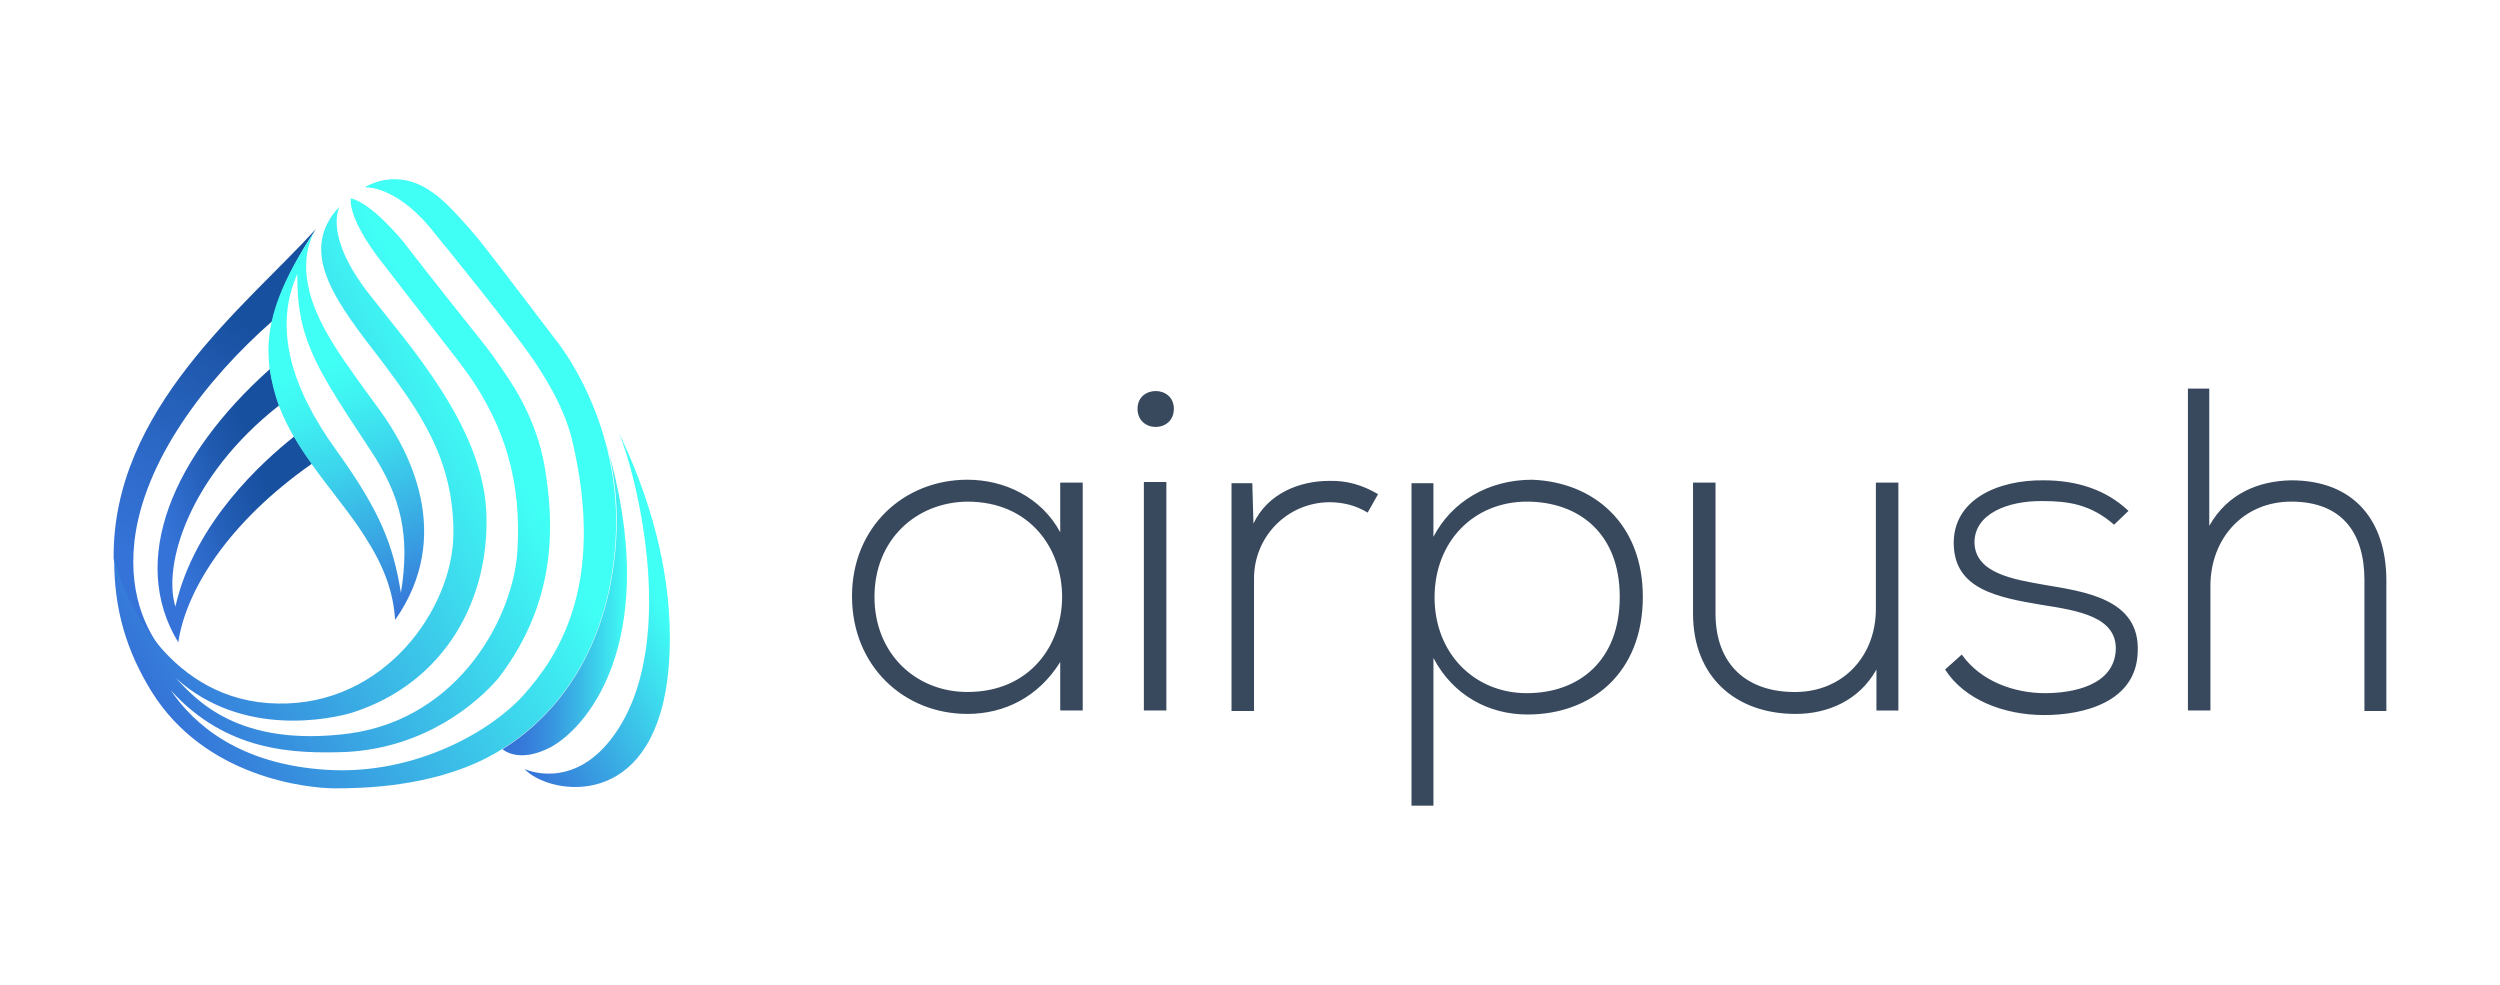
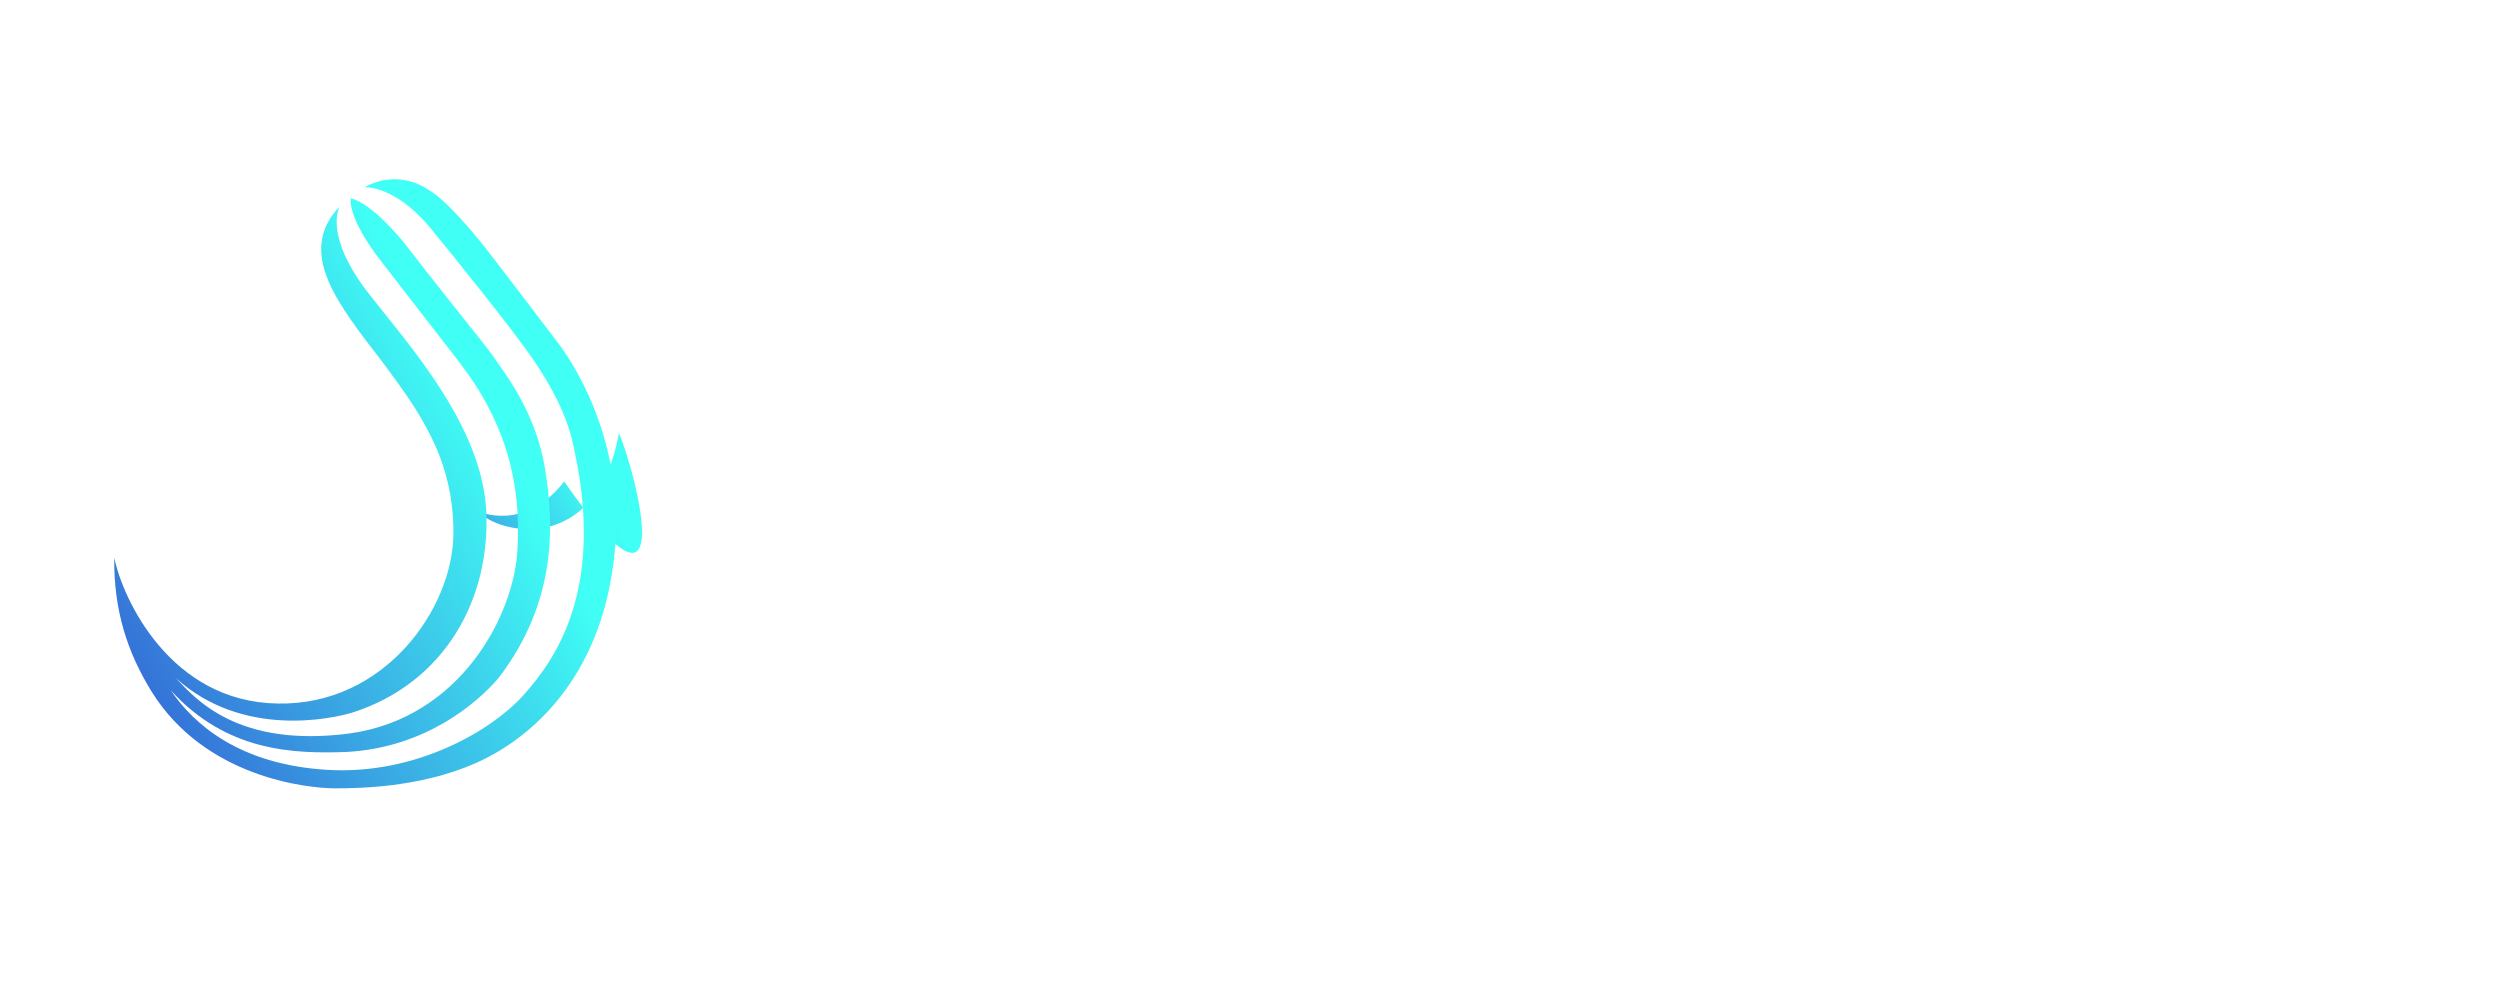
<svg xmlns="http://www.w3.org/2000/svg" version="1.1" id="Layer_1" x="0px" y="0px" width="165px" height="65px" viewBox="117.5 37 165 65" enable-background="new 117.5 37 165 65" xml:space="preserve">
  <g>
    <linearGradient id="SVGID_1_" gradientUnits="userSpaceOnUse" x1="128.545" y1="929.816" x2="140.293" y2="925.54" gradientTransform="matrix(1 0 0 1 -2 -857.35)">
      <stop offset="0.157" style="stop-color:#3573D8" />
      <stop offset="0.202" style="stop-color:#3270D3" />
      <stop offset="0.551" style="stop-color:#1F59AE" />
      <stop offset="0.736" style="stop-color:#1850A0" />
    </linearGradient>
-     <path fill="url(#SVGID_1_)" d="M136.918,65.807c-2.057,1.637-6.587,5.672-7.842,11.231c-0.837-2.703,0.838-8.566,6.852-13.288   c-0.076-0.228-0.418-1.18-0.609-2.398c-6.396,5.71-9.365,12.602-6.053,18.045c0.495-3.388,3.236-7.882,8.833-11.802   C137.679,67.024,137.26,66.416,136.918,65.807z" />
    <linearGradient id="SVGID_2_" gradientUnits="userSpaceOnUse" x1="126.792" y1="935.551" x2="141.487" y2="910.099" gradientTransform="matrix(1 0 0 1 -2 -857.35)">
      <stop offset="0.157" style="stop-color:#3573D8" />
      <stop offset="0.333" style="stop-color:#2E6BCB" />
      <stop offset="0.657" style="stop-color:#1D56A9" />
      <stop offset="0.736" style="stop-color:#1850A0" />
    </linearGradient>
-     <path fill="url(#SVGID_2_)" d="M135.471,58.193c0.647-2.818,2.74-5.864,2.893-6.092c-4.683,5.14-13.477,11.916-13.363,21.776   c0.304,1.561,1.447,4.34,3.579,6.511c-1.218-1.372-2.627-3.846-2.208-7.653C126.981,67.406,131.092,62.038,135.471,58.193z" />
    <linearGradient id="SVGID_3_" gradientUnits="userSpaceOnUse" x1="137.673" y1="910.493" x2="146.559" y2="934.908" gradientTransform="matrix(1 0 0 1 -2 -857.35)">
      <stop offset="0.333" style="stop-color:#40FFF5" />
      <stop offset="0.428" style="stop-color:#3FF3F2" />
      <stop offset="0.602" style="stop-color:#3CD2EC" />
      <stop offset="0.833" style="stop-color:#389DE1" />
      <stop offset="1" style="stop-color:#3573D8" />
    </linearGradient>
-     <path fill="url(#SVGID_3_)" d="M142.552,64.055c-2.094-2.856-2.818-3.883-3.579-5.253c-2.017-3.655-1.143-5.825-0.647-6.625   c-3.426,5.064-3.502,7.92-2.666,10.851c0.952,3.311,3.731,6.167,5.482,8.718c1.295,1.903,2.285,3.769,2.437,6.169   C147.501,72.316,144.493,66.72,142.552,64.055L142.552,64.055z M139.697,66.72c-2.969-4.112-4.15-8.032-2.589-11.611   c0.076,0-0.152,1.98,0.609,4.188c0.724,2.131,2.056,4.111,4.264,7.461c2.017,3.045,2.589,5.634,1.979,9.366   C143.466,73.078,142.666,70.832,139.697,66.72z" />
    <linearGradient id="SVGID_4_" gradientUnits="userSpaceOnUse" x1="165.247" y1="931.37" x2="150.969" y2="939.614" gradientTransform="matrix(1 0 0 1 -2 -857.35)">
      <stop offset="0.194" style="stop-color:#40FFF5" />
      <stop offset="1" style="stop-color:#3573D8" />
    </linearGradient>
-     <path fill="url(#SVGID_4_)" d="M158.352,65.578c3.921,8.148,3.541,14.353,3.083,17.018c-1.447,8.07-7.918,6.739-9.327,5.141   c0.076,0.075,3.121,1.407,5.71-1.941C162.462,79.855,159.493,68.281,158.352,65.578z" />
+     <path fill="url(#SVGID_4_)" d="M158.352,65.578c-1.447,8.07-7.918,6.739-9.327,5.141   c0.076,0.075,3.121,1.407,5.71-1.941C162.462,79.855,159.493,68.281,158.352,65.578z" />
    <linearGradient id="SVGID_5_" gradientUnits="userSpaceOnUse" x1="127.766" y1="936.996" x2="157.958" y2="919.564" gradientTransform="matrix(1 0 0 1 -2 -857.35)">
      <stop offset="0" style="stop-color:#3573D8" />
      <stop offset="0.806" style="stop-color:#40FFF5" />
    </linearGradient>
    <path fill="url(#SVGID_5_)" d="M141.563,49.36c0.799-0.457,2.551-1.065,4.492,0.343c1.333,0.913,3.464,3.617,3.654,3.883   c0.229,0.266,4.568,5.978,4.568,5.978s4.378,5.33,3.846,13.21c-0.533,7.843-4.569,12.182-8.414,14.201   c-3.808,1.979-8.299,2.055-10.089,2.055c-1.79,0-8.604-0.685-12.145-6.434c-1.561-2.551-2.474-5.293-2.436-8.795   c0.571,2.779,3.73,9.519,10.774,9.632c7.082,0.151,11.574-6.28,11.611-11.192c0.039-4.911-2.208-8.032-4.682-11.346   c-2.894-3.769-5.71-7.194-2.855-10.24c0.038,0.039-1.066,1.827,1.941,5.71c2.513,3.237,7.5,8.68,7.766,14.39   c0.267,5.711-2.664,11.307-8.87,13.286c-1.294,0.381-7.195,1.714-11.612-2.282c1.295,1.37,4.074,4.605,11.421,3.654   c7.348-0.991,10.888-7.805,11.117-12.108c0.267-4.339-0.724-8.374-3.846-12.41c-3.122-4.035-5.215-6.738-5.215-6.738   s-2.056-2.551-1.941-4.073c1.37,0.341,3.16,2.512,3.426,2.817c4.758,6.13,5.52,6.89,6.321,8.11   c0.685,0.989,2.512,3.426,3.083,6.966c0.571,3.54,0.838,8.681-3.083,13.782c-1.333,1.561-4.76,4.606-10.089,4.873   c-3.389,0.114-7.843,0-11.536-4.074c1.523,2.245,4.531,4.91,10.355,5.253c5.824,0.343,10.812-2.588,12.906-4.91   c2.171-2.436,5.521-7.119,3.236-16.828c-0.419-1.75-1.294-3.426-2.513-5.253c-1.447-2.132-5.71-7.386-6.929-8.871   C143.503,49.208,141.563,49.36,141.563,49.36z" />
    <linearGradient id="SVGID_6_" gradientUnits="userSpaceOnUse" x1="160.882" y1="933.983" x2="152.635" y2="933.983" gradientTransform="matrix(1 0 0 1 -2 -857.35)">
      <stop offset="0" style="stop-color:#40FFF5" />
      <stop offset="0.063" style="stop-color:#3FF2F2" />
      <stop offset="0.354" style="stop-color:#3BBCE7" />
      <stop offset="0.605" style="stop-color:#3894DF" />
      <stop offset="0.804" style="stop-color:#367CDA" />
      <stop offset="0.926" style="stop-color:#3573D8" />
    </linearGradient>
-     <path fill="url(#SVGID_6_)" d="M157.552,66.416c0.038,0.075,0.076,0.228,0.114,0.381c0.419,1.75,0.647,3.731,0.495,5.939   c-0.495,7.194-3.921,11.458-7.423,13.666c-0.039,0-0.039,0.039-0.077,0.039c0,0,1.028,0.989,3.161-0.114   C156.562,84.842,161.168,78.788,157.552,66.416z" />
-     <path fill="#38495E" d="M188.96,68.89v15.001h-1.485v-3.199c-1.446,2.322-3.693,3.426-6.129,3.426   c-4.188,0-7.614-3.159-7.614-7.768c0-4.567,3.426-7.689,7.614-7.689c2.436,0,4.873,1.142,6.129,3.465v-3.276h1.485V68.89z    M175.216,76.392c0,3.767,2.742,6.279,6.13,6.279c8.338,0,8.338-12.563,0-12.563C177.958,70.146,175.216,72.621,175.216,76.392z    M194.975,63.98c0,1.598-2.398,1.598-2.398,0C192.577,62.418,194.975,62.418,194.975,63.98z M192.995,68.814v15.078h1.485V68.814   H192.995z M200.153,68.89l0.075,2.666c0.953-2.018,3.084-2.817,4.988-2.817c1.143-0.039,2.208,0.267,3.236,0.875l-0.687,1.219   c-0.801-0.496-1.674-0.687-2.55-0.687c-2.778,0.039-4.949,2.285-4.949,5.025v8.757h-1.486V68.89H200.153L200.153,68.89z    M210.659,90.171V68.89h1.447v3.541c1.18-2.285,3.579-3.769,6.511-3.769c4.073,0.152,7.31,2.894,7.31,7.73   c0,5.024-3.389,7.765-7.614,7.765c-2.55,0-4.911-1.256-6.206-3.73v9.745H210.659z M224.403,76.392c0-4.228-2.74-6.284-6.13-6.284   c-3.501,0-6.091,2.629-6.091,6.321s2.626,6.32,6.091,6.32C221.701,82.749,224.403,80.616,224.403,76.392z M241.345,83.892v-2.704   c-1.143,2.056-3.236,2.931-5.329,2.931c-3.998,0-6.776-2.475-6.776-6.625v-8.642h1.485v8.642c0,3.389,2.095,5.217,5.329,5.178   c3.083-0.037,5.254-2.359,5.254-5.481v-8.338h1.485v15.041H241.345z M257.029,71.631c-1.522-1.332-3.007-1.56-4.683-1.56   c-2.321-0.038-4.568,0.837-4.53,2.779c0.076,2.018,2.666,2.398,4.569,2.741c2.663,0.456,6.356,0.914,6.205,4.416   c-0.075,3.313-3.54,4.187-6.168,4.187c-2.626,0-5.253-0.988-6.548-3.006l1.104-0.988c1.257,1.788,3.503,2.549,5.482,2.549   c1.828,0,4.567-0.496,4.682-2.856c0.076-2.169-2.436-2.588-4.872-2.969c-2.933-0.495-5.786-1.028-5.824-4.036   c-0.039-2.931,2.932-4.225,5.938-4.187c2.171,0,4.111,0.609,5.597,2.017L257.029,71.631z M263.311,62.646v9.061   c1.219-2.169,3.313-2.969,5.406-3.006c4.188,0,6.283,2.701,6.283,6.623v8.604h-1.448v-8.642c0-3.083-1.446-5.179-4.835-5.179   c-3.159,0-5.329,2.437-5.329,5.56v8.225h-1.485V62.646H263.311L263.311,62.646z" />
  </g>
</svg>